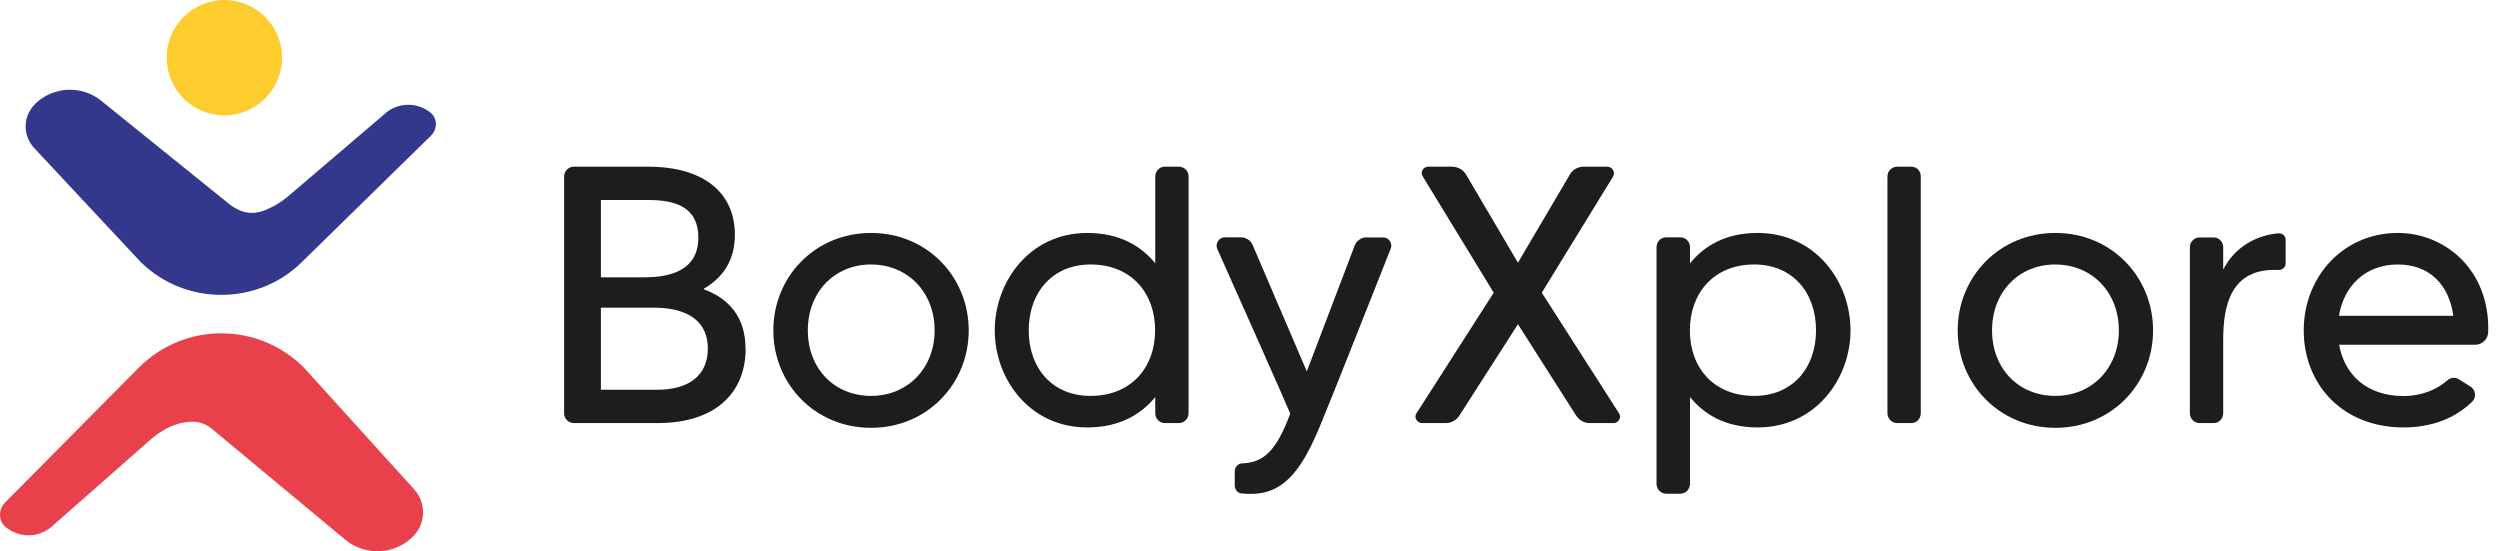
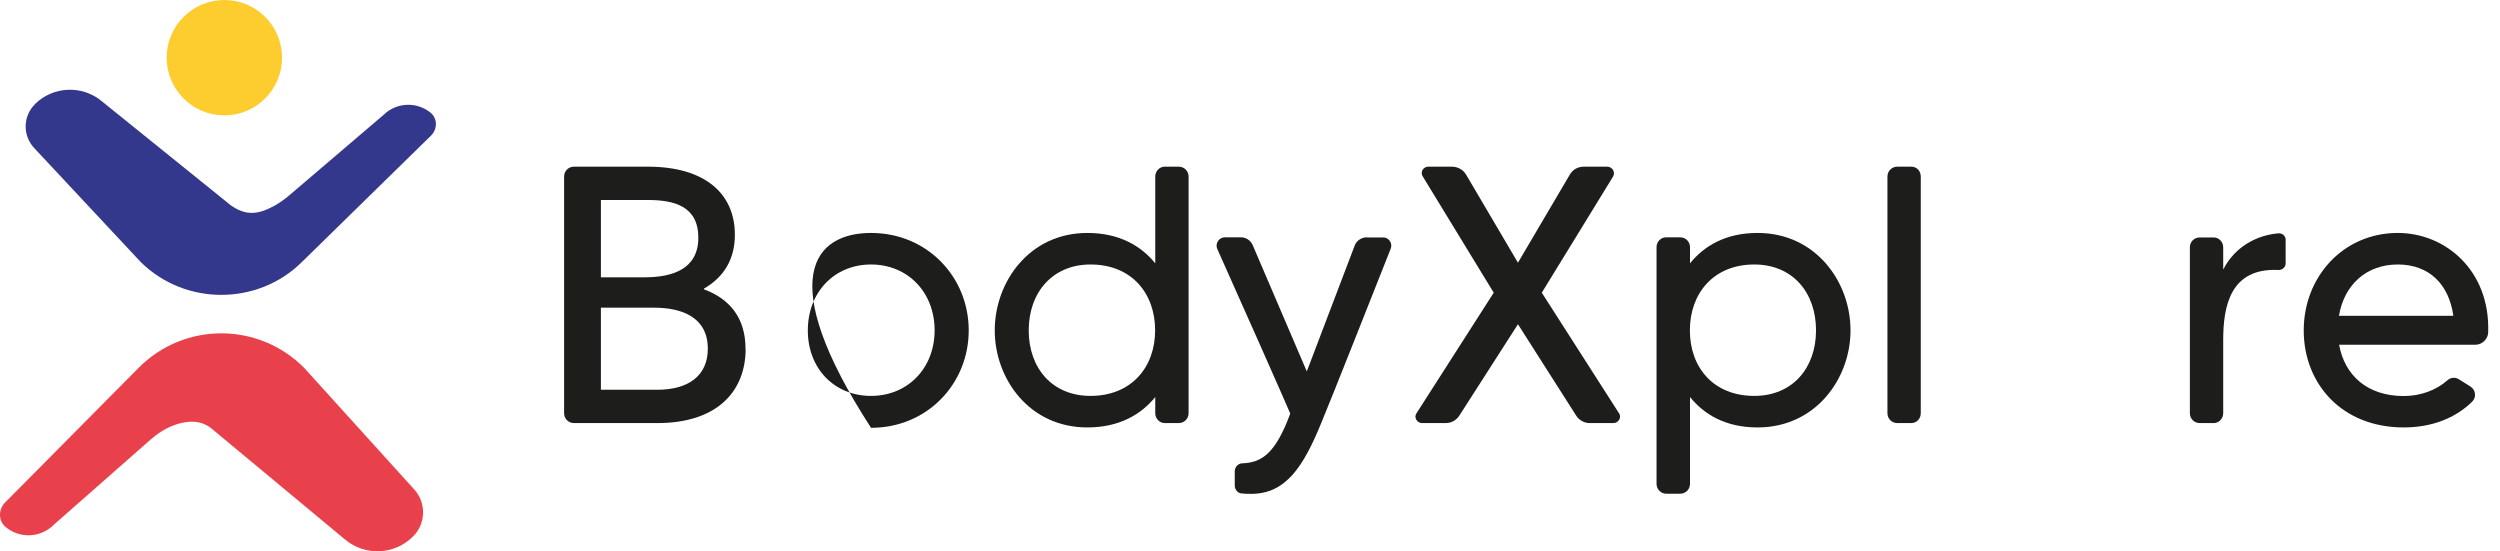
<svg xmlns="http://www.w3.org/2000/svg" width="195" height="43" viewBox="0 0 195 43" fill="none">
  <path d="M17.5 9C19.985 9 22 6.985 22 4.5C22 2.015 19.985 0 17.5 0C15.015 0 13 2.015 13 4.5C13 6.985 15.015 9 17.5 9Z" fill="#FDCD2F" />
  <path d="M32.229 41.832C30.784 43.29 28.482 43.393 26.919 42.086L16.513 33.437C15.657 32.724 14.581 32.803 13.607 33.152C12.908 33.405 12.28 33.817 11.722 34.308L4.206 40.922C3.656 41.476 2.941 41.753 2.219 41.753C1.591 41.753 0.962 41.539 0.444 41.112C-0.145 40.629 -0.137 39.726 0.405 39.187L10.803 28.701C12.586 26.895 14.927 26 17.267 26C19.607 26 21.948 26.903 23.731 28.701L32.315 38.181C33.258 39.227 33.226 40.834 32.229 41.832Z" fill="#E8414C" />
  <path d="M2.748 8.099C4.149 6.727 6.38 6.63 7.895 7.86L17.984 16C19.187 16.858 20.146 16.738 21.395 16.053C21.814 15.822 22.209 15.538 22.575 15.225L29.923 8.956C30.456 8.434 31.148 8.173 31.849 8.173C32.458 8.173 33.067 8.375 33.57 8.777C34.141 9.232 34.133 10.082 33.608 10.589L23.527 20.458C21.798 22.158 19.529 23 17.26 23C14.991 23 12.722 22.15 10.994 20.458L2.664 11.543C1.75 10.559 1.781 9.046 2.748 8.106V8.099Z" fill="#33388C" />
  <path d="M58.16 27.2C58.16 30.54 55.92 33 51.28 33H44.77C44.34 33 44 32.66 44 32.23V13.77C44 13.34 44.34 13 44.77 13H50.53C55 13 57.32 15.11 57.32 18.31C57.32 20.22 56.46 21.62 54.91 22.51V22.57C56.92 23.31 58.15 24.8 58.15 27.2H58.16ZM46.87 15.6V21.63H50.28C52.43 21.63 54.47 21 54.47 18.54C54.47 16.08 52.58 15.6 50.54 15.6H46.87ZM55.21 27.2C55.21 24.74 53.18 24 51.03 24H46.87V30.4H51.28C53.69 30.4 55.21 29.31 55.21 27.2Z" fill="#1D1D1B" />
-   <path d="M75.56 25.77C75.56 29.94 72.32 33.37 67.94 33.37C63.56 33.37 60.32 29.94 60.32 25.77C60.32 21.6 63.56 18.17 67.94 18.17C72.32 18.17 75.56 21.6 75.56 25.77ZM72.9 25.77C72.9 22.8 70.81 20.63 67.94 20.63C65.07 20.63 63.01 22.8 63.01 25.77C63.01 28.74 65.07 30.88 67.94 30.88C70.81 30.88 72.9 28.71 72.9 25.77Z" fill="#1D1D1B" />
+   <path d="M75.56 25.77C75.56 29.94 72.32 33.37 67.94 33.37C60.32 21.6 63.56 18.17 67.94 18.17C72.32 18.17 75.56 21.6 75.56 25.77ZM72.9 25.77C72.9 22.8 70.81 20.63 67.94 20.63C65.07 20.63 63.01 22.8 63.01 25.77C63.01 28.74 65.07 30.88 67.94 30.88C70.81 30.88 72.9 28.71 72.9 25.77Z" fill="#1D1D1B" />
  <path d="M90.85 13H91.94C92.37 13 92.71 13.34 92.71 13.77V32.23C92.71 32.66 92.37 33 91.94 33H90.85C90.45 33 90.11 32.66 90.11 32.23V30.97C89.02 32.31 87.33 33.34 84.81 33.34C80.28 33.34 77.59 29.54 77.59 25.77C77.59 22 80.28 18.17 84.81 18.17C87.33 18.17 89.02 19.2 90.11 20.54V13.77C90.11 13.34 90.45 13 90.85 13ZM90.1 25.77C90.1 22.88 88.27 20.63 85.06 20.63C82.08 20.63 80.24 22.83 80.24 25.77C80.24 28.71 82.07 30.88 85.06 30.88C88.27 30.88 90.1 28.62 90.1 25.77Z" fill="#1D1D1B" />
  <path d="M106.61 18.52H107.9C108.33 18.52 108.65 18.98 108.47 19.41C107.35 22.24 103.83 31.15 103.05 33.01C101.67 36.38 100.3 38.52 97.6 38.52C97.31 38.52 97.11 38.52 96.88 38.49C96.56 38.49 96.31 38.2 96.31 37.86V36.77C96.31 36.43 96.57 36.14 96.91 36.14C98.49 36.08 99.52 35.28 100.64 32.26C100.44 31.75 96.28 22.38 94.94 19.4C94.77 19 95.08 18.51 95.54 18.51H96.8C97.2 18.51 97.57 18.77 97.72 19.14L101.93 28.97L105.66 19.17C105.8 18.77 106.2 18.51 106.61 18.51V18.52Z" fill="#1D1D1B" />
  <path d="M125.85 33H123.99C123.56 33 123.16 32.77 122.93 32.4L118.4 25.29L113.84 32.4C113.61 32.77 113.21 33 112.78 33H110.92C110.52 33 110.26 32.54 110.49 32.23L116.51 22.83L110.98 13.77C110.75 13.43 111.01 13 111.41 13H113.24C113.7 13 114.13 13.23 114.36 13.63L118.4 20.49L122.44 13.63C122.67 13.23 123.07 13 123.53 13H125.36C125.76 13 126.02 13.43 125.82 13.77L120.26 22.83L126.28 32.23C126.51 32.54 126.25 33 125.85 33Z" fill="#1D1D1B" />
  <path d="M144.34 25.77C144.34 29.54 141.62 33.34 137.09 33.34C134.57 33.34 132.91 32.31 131.82 30.97V37.74C131.82 38.17 131.48 38.51 131.05 38.51H129.96C129.56 38.51 129.21 38.17 129.21 37.74V19.28C129.21 18.85 129.55 18.51 129.96 18.51H131.05C131.48 18.51 131.82 18.85 131.82 19.28V20.54C132.91 19.2 134.57 18.17 137.09 18.17C141.62 18.17 144.34 21.97 144.34 25.77ZM141.65 25.77C141.65 22.83 139.84 20.63 136.83 20.63C133.65 20.63 131.81 22.89 131.81 25.77C131.81 28.65 133.64 30.88 136.83 30.88C139.84 30.88 141.65 28.68 141.65 25.77Z" fill="#1D1D1B" />
  <path d="M147.99 13H149.08C149.51 13 149.82 13.34 149.82 13.77V32.23C149.82 32.66 149.5 33 149.08 33H147.99C147.56 33 147.22 32.66 147.22 32.23V13.77C147.22 13.34 147.56 13 147.99 13Z" fill="#1D1D1B" />
-   <path d="M167.94 25.77C167.94 29.94 164.7 33.37 160.32 33.37C155.94 33.37 152.7 29.94 152.7 25.77C152.7 21.6 155.94 18.17 160.32 18.17C164.7 18.17 167.94 21.6 167.94 25.77ZM165.27 25.77C165.27 22.8 163.18 20.63 160.31 20.63C157.44 20.63 155.38 22.8 155.38 25.77C155.38 28.74 157.44 30.88 160.31 30.88C163.18 30.88 165.27 28.71 165.27 25.77Z" fill="#1D1D1B" />
  <path d="M177.71 18.2C178.02 18.17 178.28 18.4 178.28 18.69V20.55C178.28 20.84 178.02 21.06 177.74 21.06C173.93 20.86 173.41 23.95 173.41 26.52V32.23C173.41 32.66 173.07 33 172.67 33H171.58C171.15 33 170.81 32.66 170.81 32.23V19.29C170.81 18.86 171.15 18.52 171.58 18.52H172.67C173.07 18.52 173.41 18.86 173.41 19.29V21.03C174.3 19.26 176.02 18.34 177.71 18.2Z" fill="#1D1D1B" />
  <path d="M194.08 25.89C194.08 26.43 193.62 26.89 193.08 26.89H182.45C182.88 29.26 184.63 30.89 187.49 30.89C188.81 30.89 190.04 30.43 190.9 29.66C191.16 29.43 191.53 29.4 191.82 29.6L192.68 30.14C193.11 30.4 193.17 30.97 192.85 31.31C191.53 32.62 189.67 33.34 187.49 33.34C182.67 33.34 179.69 29.94 179.69 25.77C179.69 21.6 182.76 18.17 187.03 18.17C190.73 18.17 194.22 21.08 194.08 25.88V25.89ZM191.36 24.63C191.02 22.2 189.5 20.63 187.03 20.63C184.56 20.63 182.84 22.23 182.44 24.63H191.35H191.36Z" fill="#1D1D1B" />
</svg>